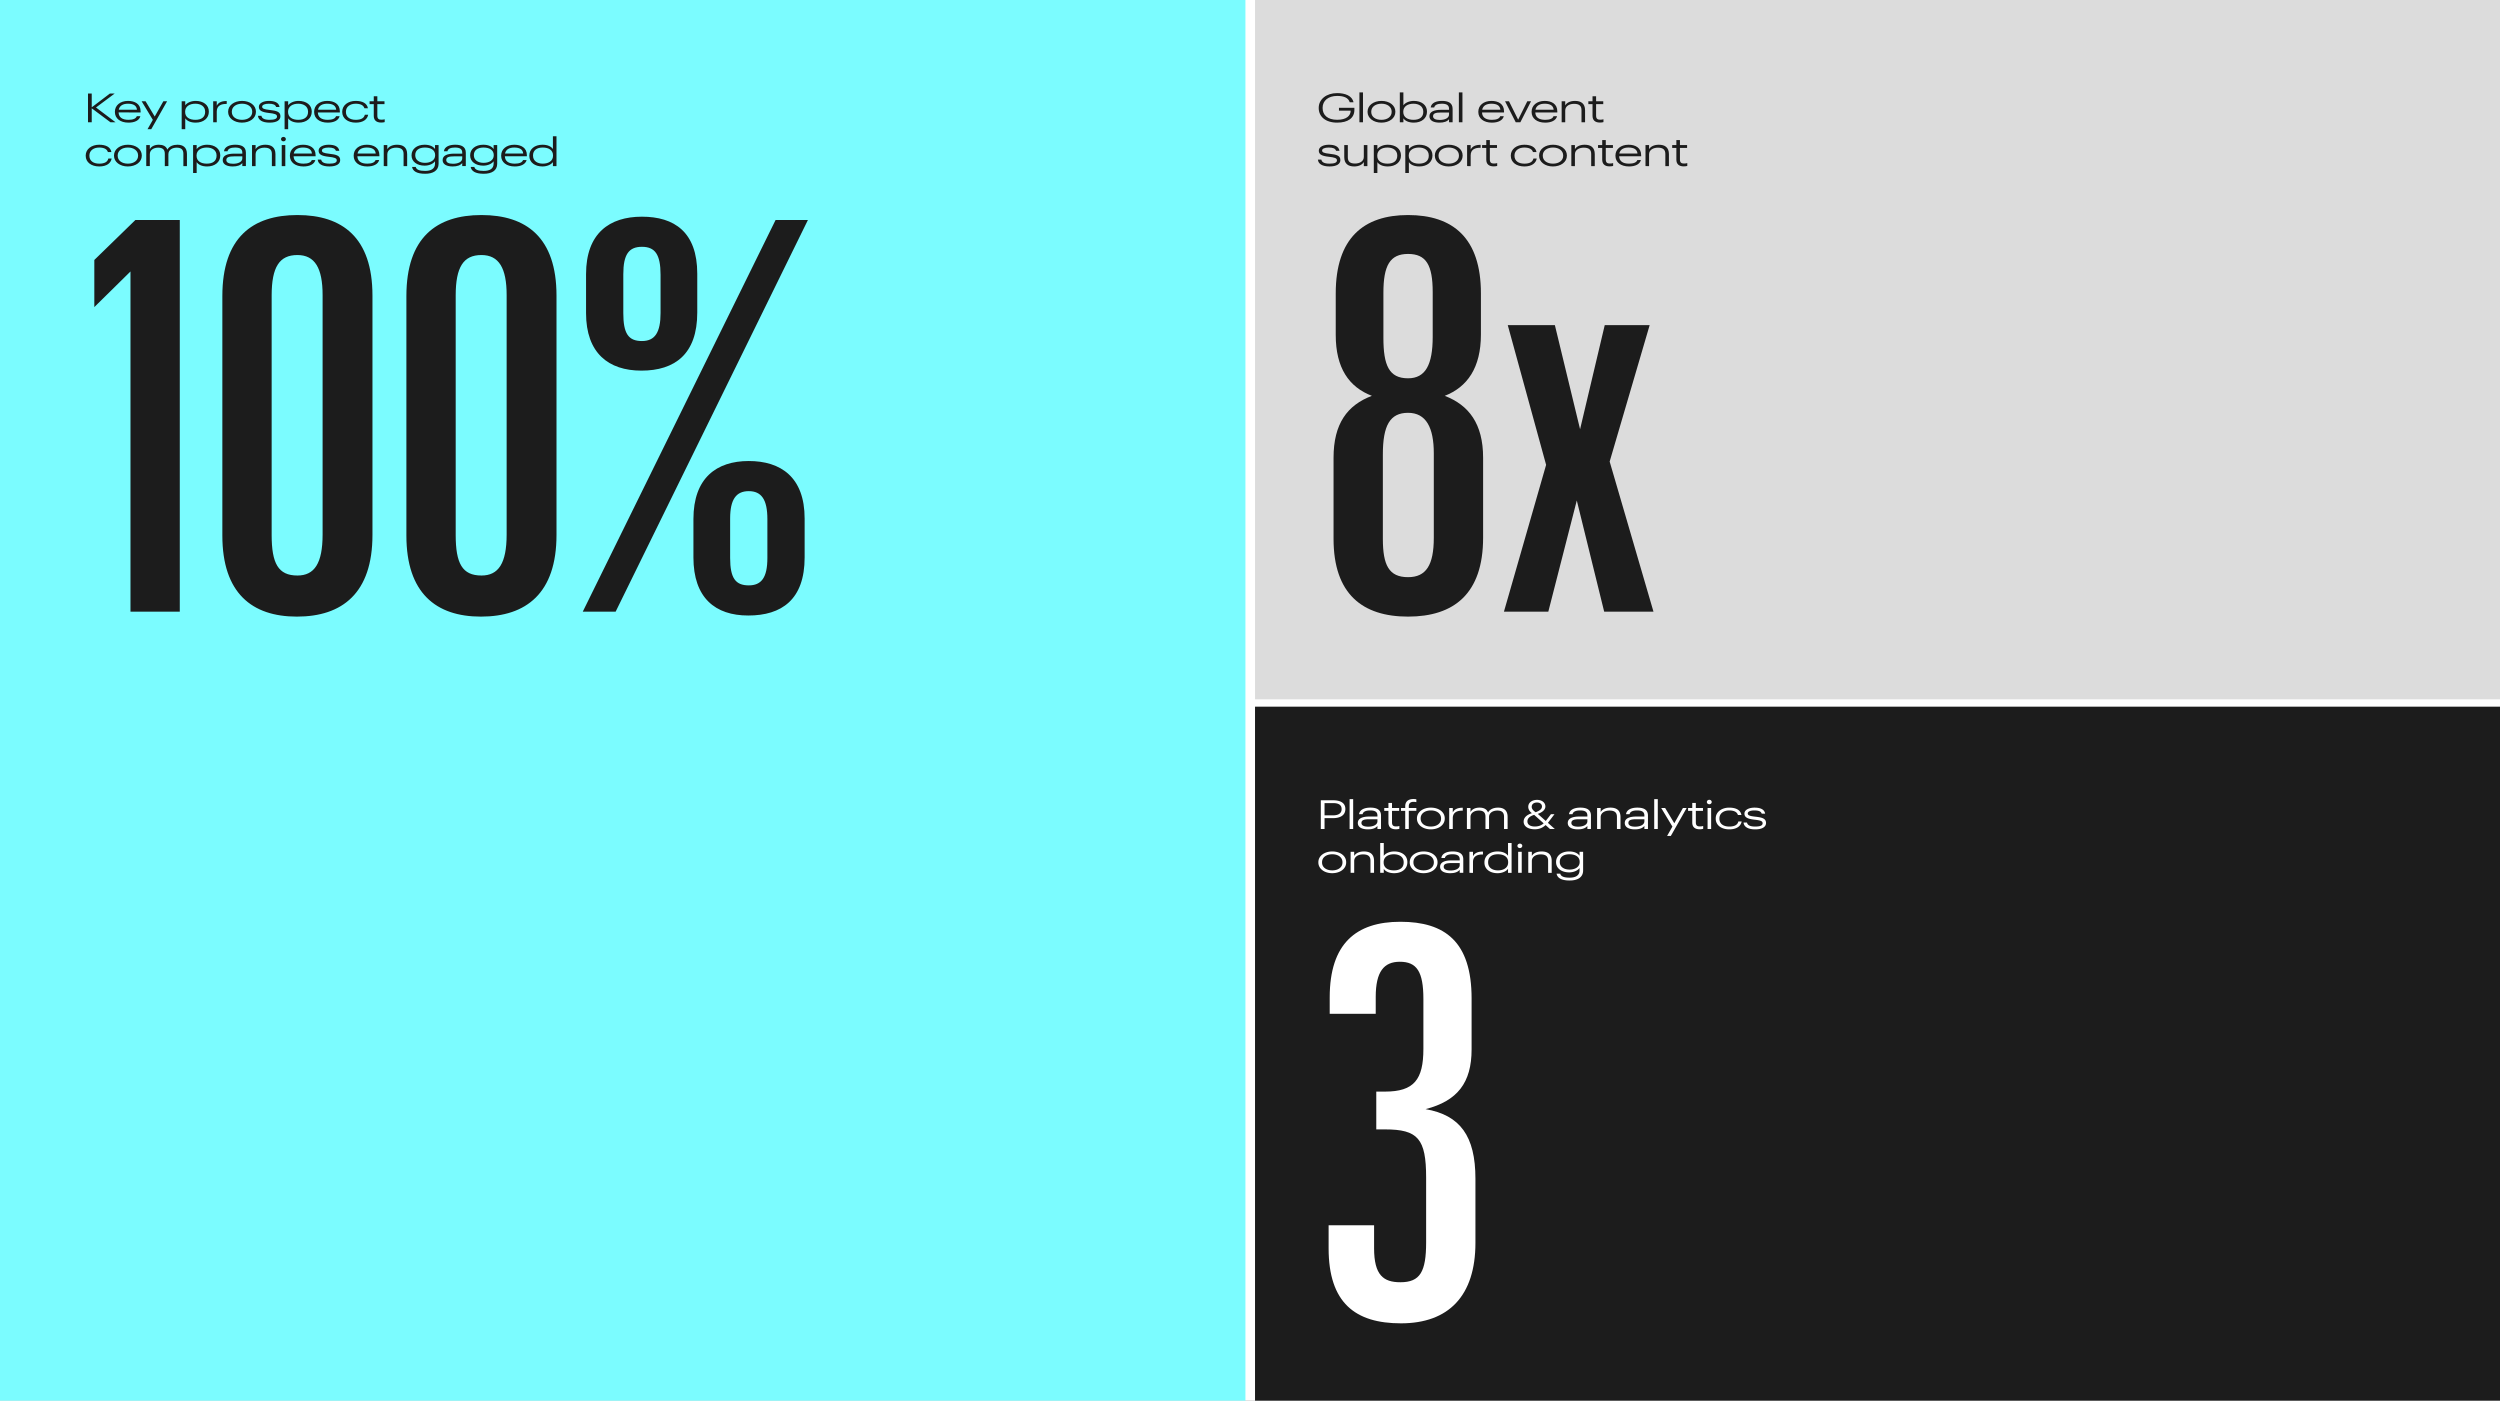
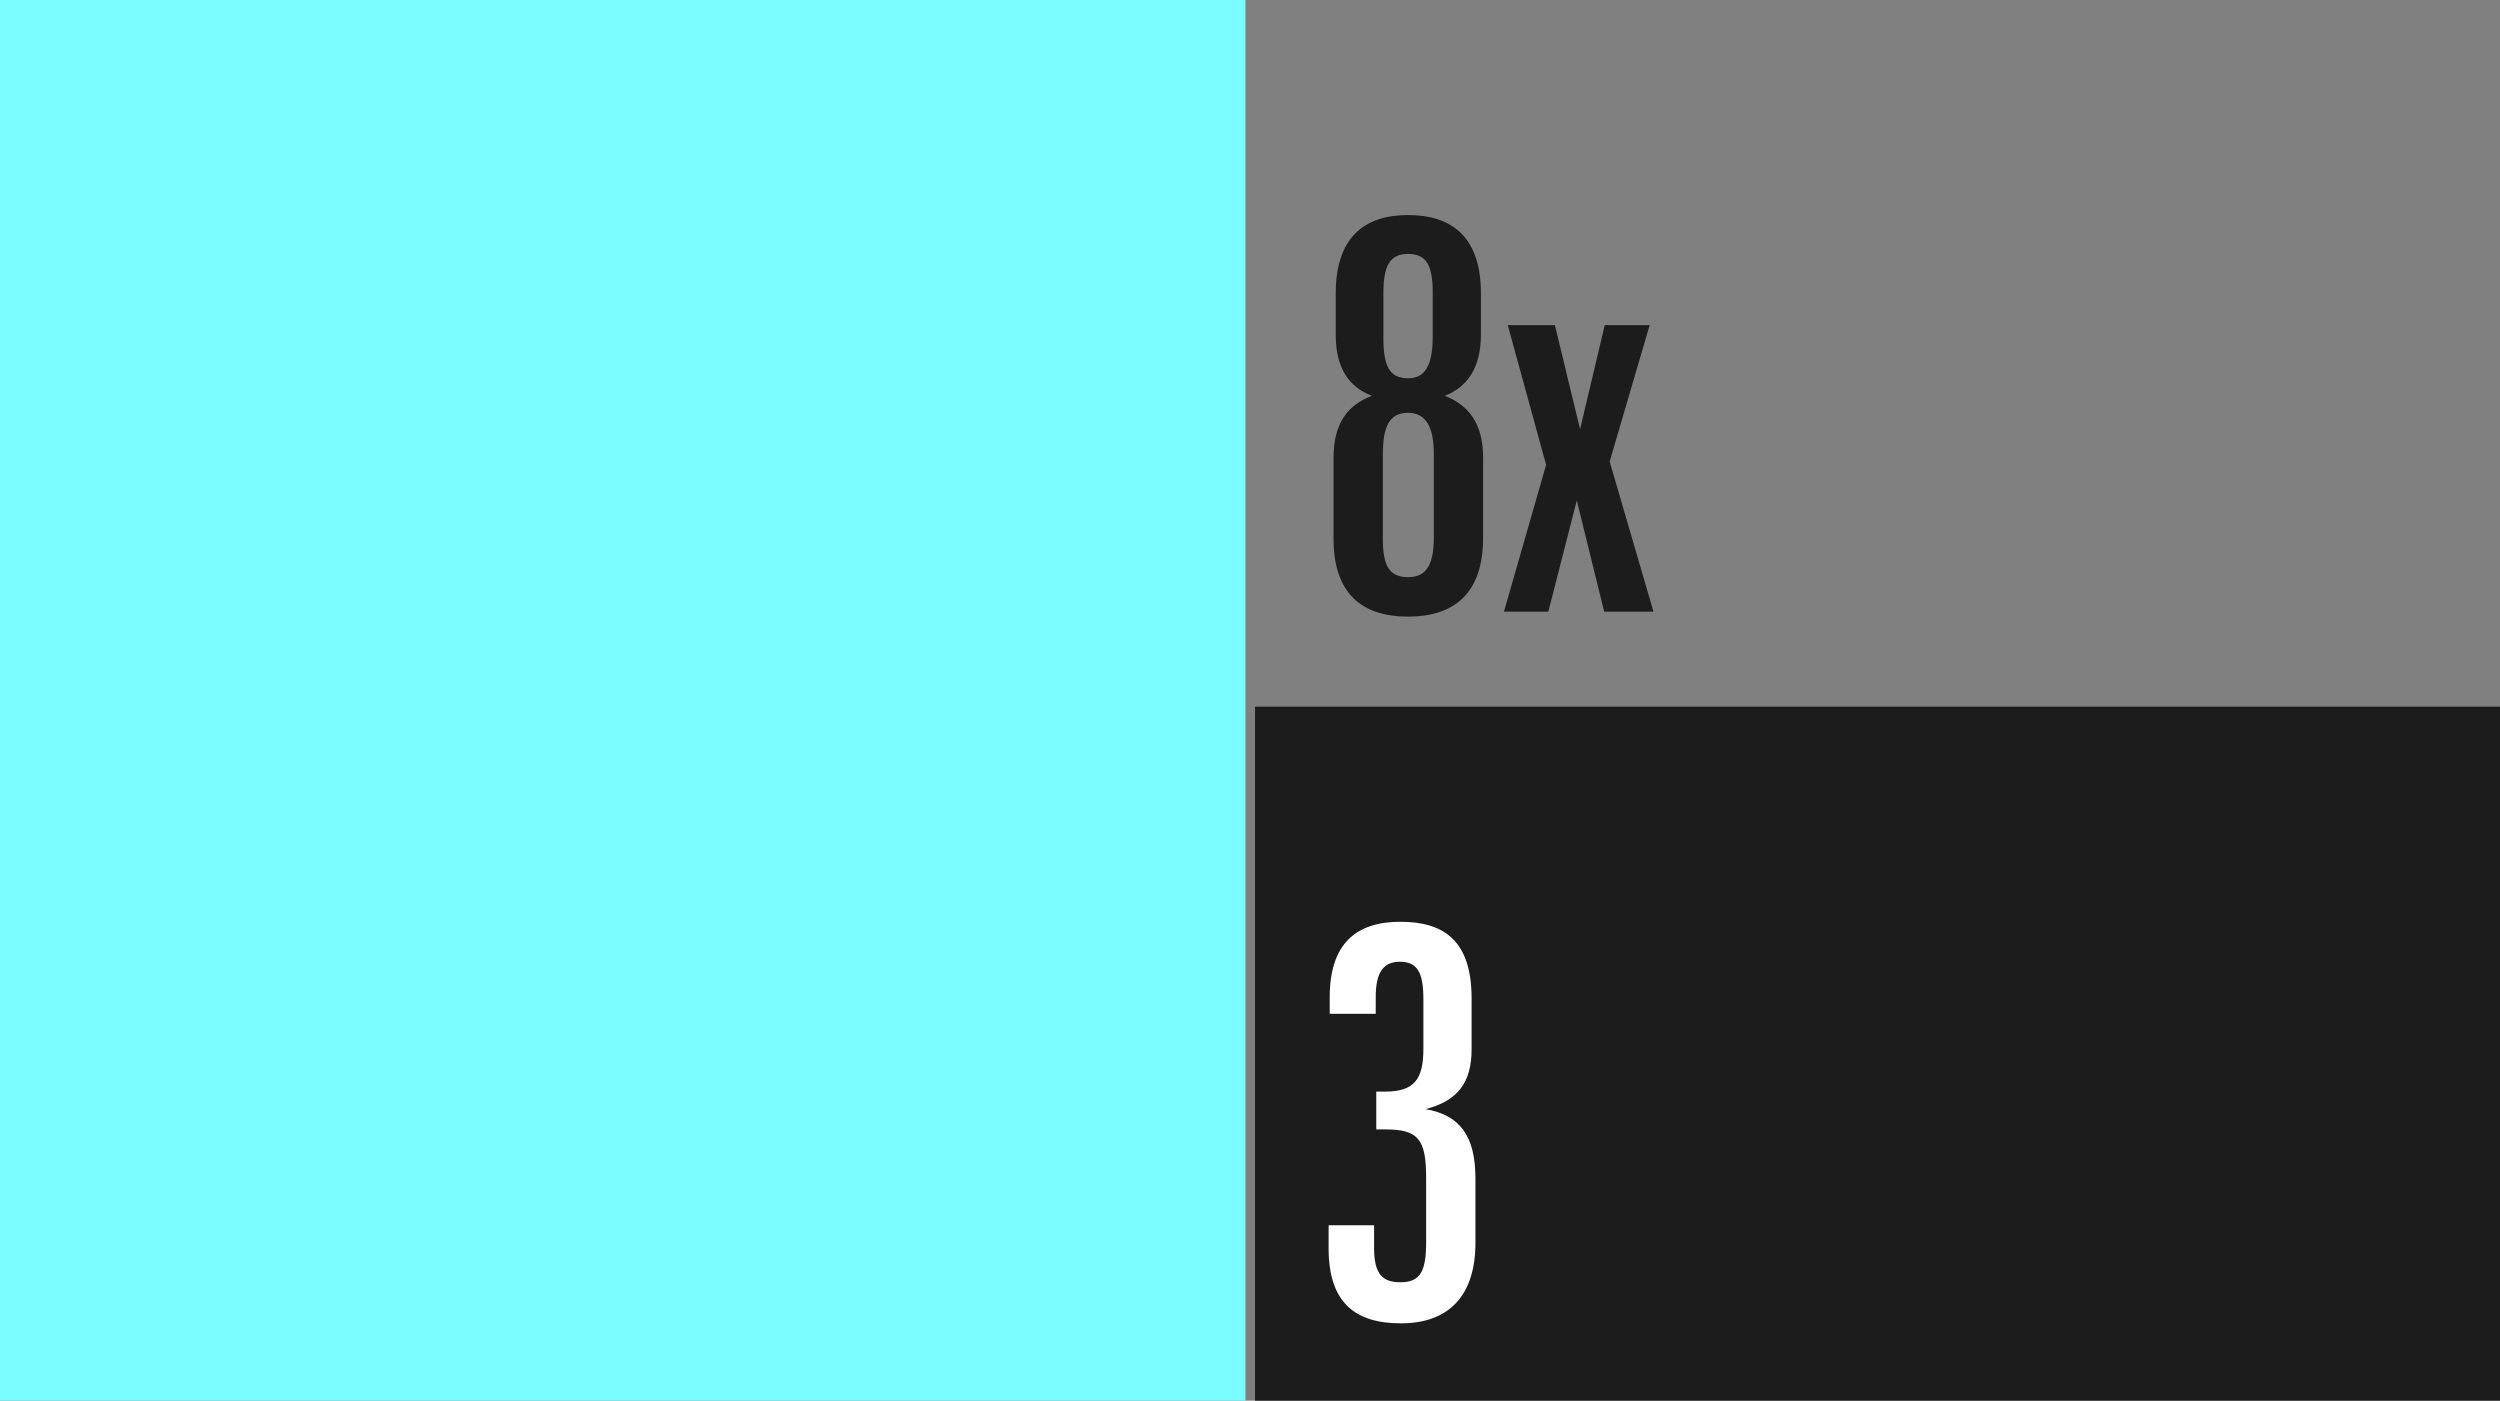
<svg xmlns="http://www.w3.org/2000/svg" width="1369" height="767" fill="none">
  <rect width="100%" height="100%" fill="#808080" stroke="none" />
  <clipPath id="a">
    <path d="M0 0h1369v767H0z" />
  </clipPath>
  <g clip-path="url(#a)">
-     <path fill="#fff" d="M0 0h1369v767H0z" />
    <path fill="#7bfcff" d="M0 0h682v767H0z" />
-     <path fill="#dcdcdc" d="M687.25-.043h682v383h-682z" />
    <path fill="#1c1c1c" d="M687.25 386.957h682v383h-682z" />
    <path fill="#fff" d="M807.95 680.557c0 29.1-14.7 44.1-40.8 44.1-24.9 0-39.6-11.1-39.6-41.1v-12.6h24.9v12.6c0 14.7 5.1 18.6 14.4 18.6 10.8 0 14.1-5.7 14.1-21.9v-35.4c0-21.3-4.5-26.4-22.5-26.4h-4.8v-20.7h4.8c15.9 0 21-6.6 21-23.4v-27.3c0-15-3.6-20.4-12.9-20.4-8.7 0-13.2 5.4-13.2 19.2v9.3h-25.2v-9c0-29.4 14.4-41.4 38.7-41.4s39 10.8 39 42v27.9c0 18.3-7.8 28.2-25.2 32.7 18.9 3.3 27.3 14.7 27.3 38.1z" />
    <path fill="#1c1c1c" d="M771.05 337.657c-24.9 0-40.8-12.3-40.8-42.6v-44.4c0-18.6 7.5-28.8 21-33.9-12.6-4.8-19.8-15.3-19.8-33.3v-22.8c0-30.3 15.3-42.9 39.6-42.9 24.6 0 39.9 12.6 39.9 42.9v22.5c0 18.3-7.5 28.8-19.8 33.6 13.2 5.1 21 15.3 21 33.9v43.8c0 30.6-15.9 43.2-41.1 43.2zm0-130.5c9.6 0 13.5-7.5 13.5-22.8v-24.3c0-15-3.6-21-13.5-21s-13.5 6.3-13.5 21.3v24.6c0 15 3 22.2 13.5 22.2zm0 108.9c9.9 0 14.1-6.6 14.1-21.6v-46.2c0-14.1-4.2-22.2-14.1-22.2s-13.8 6.9-13.8 22.8v46.2c0 14.4 3.3 21 13.8 21zm52.502 18.9 23.1-80.4-21-76.5h25.8l13.8 57 13.5-57h24.6l-21.9 74.7 24 82.2h-27l-15-60.9-15.6 60.9z" />
-     <path fill="#fff" d="M723.274 453.957v-15.73h6.666c3.806 0 6.776 1.276 6.776 4.73v.088c0 3.52-2.97 4.972-6.754 4.972h-4.642v5.94zm2.046-7.48h4.796c2.816 0 4.554-1.166 4.554-3.366v-.088c0-2.376-1.892-3.234-4.576-3.234h-4.774zm13.719 7.48v-16.346h1.958v16.346zm10.029.198c-3.08 0-5.522-1.034-5.522-3.498 0-2.552 2.64-3.52 6.314-3.52h4.422v-.55c0-2.024-1.364-2.794-3.96-2.794-2.266 0-3.828.594-4.158 2.046h-1.936c.352-2.618 3.212-3.586 6.182-3.586 3.146 0 5.83.902 5.83 4.334v7.37h-1.958v-1.672c-1.078 1.298-2.772 1.87-5.214 1.87zm.154-1.474c2.728 0 5.06-.99 5.06-2.97v-1.1h-4.356c-2.992 0-4.4.462-4.4 2.046 0 1.276 1.232 2.024 3.696 2.024zm15.106 1.43c-2.662 0-4.026-1.32-4.026-3.696v-6.402h-2.288v-1.562h2.288v-2.75h1.958v2.75h3.916v1.562h-3.916v6.314c0 1.738.814 2.222 2.222 2.222.748 0 1.276-.088 1.804-.242v1.562c-.506.132-.99.242-1.958.242zm5.171-.154v-9.944h-2.332v-1.562h2.332v-.99c0-2.53 1.694-3.916 4.51-3.916.682 0 1.078.044 1.584.176v1.54a7.202 7.202 0 0 0-1.518-.176c-1.672 0-2.618.836-2.618 2.332v1.034h4.136v1.562h-4.136v9.944zm13.991.198c-4.312 0-7.568-2.486-7.568-5.852v-.176c0-3.454 3.344-5.874 7.634-5.874s7.59 2.398 7.59 5.852v.176c0 3.476-3.322 5.874-7.656 5.874zm.044-1.54c3.278 0 5.588-1.716 5.588-4.312v-.154c0-2.662-2.354-4.356-5.566-4.356-3.278 0-5.61 1.694-5.61 4.334v.176c0 2.618 2.288 4.312 5.588 4.312zm10.052 1.342v-11.506h1.958v2.442c.902-1.782 2.662-2.596 5.456-2.574v1.606c-2.882-.11-5.456.836-5.456 4.114v5.918zm9.69 0v-11.506h1.958v2.288c.726-1.518 2.508-2.486 4.928-2.486 2.2 0 3.96.704 4.686 2.684 1.012-1.936 3.3-2.684 5.478-2.684 2.948 0 5.236 1.32 5.236 5.104v6.6h-1.958v-6.732c0-2.442-1.298-3.366-3.674-3.366-2.244 0-4.532 1.1-4.532 3.586v6.512h-1.958v-6.732c0-2.442-1.298-3.366-3.652-3.366-2.244 0-4.554 1.1-4.554 3.586v6.512zm45.479 0-2.398-2.156c-1.32 1.298-3.256 2.31-5.874 2.31-3.696 0-6.138-1.562-6.138-4.202 0-2.508 2.222-3.872 4.51-4.62-1.188-.924-1.98-2.024-1.98-3.498 0-2.42 2.266-3.784 4.818-3.784 2.728 0 4.554 1.54 4.554 3.652 0 1.562-1.408 3.08-4.158 4.026l4.378 3.872 2.838-3.718h1.936l-3.608 4.752 3.784 3.366zm-9.988-12.144c0 1.188.924 2.112 2.134 2.97 2.53-.946 3.476-1.914 3.476-3.168 0-1.21-.99-2.156-2.728-2.156-1.606 0-2.882.792-2.882 2.354zm-2.354 7.986c0 1.716 1.452 2.794 4.114 2.794 2.112 0 3.696-.726 4.774-1.738l-5.192-4.642c-2.134.682-3.696 1.716-3.696 3.586zm27.618 4.356c-3.08 0-5.522-1.034-5.522-3.498 0-2.552 2.64-3.52 6.314-3.52h4.422v-.55c0-2.024-1.364-2.794-3.96-2.794-2.266 0-3.828.594-4.158 2.046h-1.936c.352-2.618 3.212-3.586 6.182-3.586 3.146 0 5.83.902 5.83 4.334v7.37h-1.958v-1.672c-1.078 1.298-2.772 1.87-5.214 1.87zm.154-1.474c2.728 0 5.06-.99 5.06-2.97v-1.1h-4.356c-2.992 0-4.4.462-4.4 2.046 0 1.276 1.232 2.024 3.696 2.024zm10.376 1.276v-11.506h1.958v2.288c.682-1.386 2.64-2.486 5.324-2.486 3.278 0 5.544 1.386 5.544 5.17v6.534h-1.958v-6.666c0-2.442-1.386-3.432-4.07-3.432-2.486 0-4.84 1.166-4.84 3.652v6.446zm20.687.198c-3.08 0-5.522-1.034-5.522-3.498 0-2.552 2.64-3.52 6.314-3.52h4.422v-.55c0-2.024-1.364-2.794-3.96-2.794-2.266 0-3.828.594-4.158 2.046h-1.936c.352-2.618 3.212-3.586 6.182-3.586 3.146 0 5.83.902 5.83 4.334v7.37h-1.958v-1.672c-1.078 1.298-2.772 1.87-5.214 1.87zm.154-1.474c2.728 0 5.06-.99 5.06-2.97v-1.1h-4.356c-2.992 0-4.4.462-4.4 2.046 0 1.276 1.232 2.024 3.696 2.024zm10.442 1.276v-16.346h1.958v16.346zm7.059 3.784 2.904-5.104-6.138-10.186h2.156l5.016 8.36 4.73-8.36h2.046l-8.668 15.29zm17.8-3.63c-2.662 0-4.026-1.32-4.026-3.696v-6.402h-2.288v-1.562h2.288v-2.75h1.958v2.75h3.916v1.562h-3.916v6.314c0 1.738.814 2.222 2.222 2.222.748 0 1.276-.088 1.804-.242v1.562c-.506.132-.99.242-1.958.242zm5.305-13.706c-.748 0-1.342-.55-1.342-1.232 0-.66.594-1.21 1.342-1.21.726 0 1.32.55 1.32 1.21 0 .682-.594 1.232-1.32 1.232zm-.946 13.552v-11.506h1.958v11.506zm11.856.198c-4.268 0-7.392-2.266-7.392-5.83v-.176c0-3.52 3.234-5.896 7.37-5.896 3.63 0 6.226 1.254 6.71 4.026h-1.936c-.462-1.628-2.112-2.486-4.774-2.486-3.08 0-5.346 1.672-5.346 4.356v.176c0 2.794 2.2 4.29 5.39 4.29 2.904 0 4.576-.946 4.972-2.794h1.826c-.44 2.42-2.552 4.334-6.82 4.334zm14.236 0c-3.916 0-6.204-1.386-6.38-3.74h1.892c.242 1.364 1.518 2.2 4.466 2.2 2.838 0 4.07-.594 4.07-1.804s-1.232-1.606-4.466-1.958c-3.938-.44-5.478-1.342-5.478-3.366 0-2.134 2.706-3.234 5.478-3.234 3.08 0 5.434.836 5.852 3.322h-1.87c-.396-1.232-1.584-1.782-4.026-1.782-2.222 0-3.63.638-3.63 1.628 0 1.034 1.012 1.43 4.092 1.782 3.806.418 5.918 1.012 5.918 3.454 0 2.09-1.98 3.498-5.918 3.498zm-231.654 24c-4.312 0-7.568-2.486-7.568-5.852v-.176c0-3.454 3.344-5.874 7.634-5.874s7.59 2.398 7.59 5.852v.176c0 3.476-3.322 5.874-7.656 5.874zm.044-1.54c3.278 0 5.588-1.716 5.588-4.312v-.154c0-2.662-2.354-4.356-5.566-4.356-3.278 0-5.61 1.694-5.61 4.334v.176c0 2.618 2.288 4.312 5.588 4.312zm10.052 1.342v-11.506h1.958v2.288c.682-1.386 2.64-2.486 5.324-2.486 3.278 0 5.544 1.386 5.544 5.17v6.534h-1.958v-6.666c0-2.442-1.386-3.432-4.07-3.432-2.486 0-4.84 1.166-4.84 3.652v6.446zm23.877.198c-2.904 0-4.84-1.012-5.72-2.376v2.178h-1.958v-16.346h1.958v7.062c.902-1.342 3.124-2.42 5.72-2.42 4.136 0 7.194 2.2 7.194 5.786v.176c0 3.52-2.904 5.94-7.194 5.94zm-.176-1.54c3.366 0 5.346-1.54 5.346-4.312v-.176c0-2.882-2.398-4.334-5.368-4.334-3.036 0-5.588 1.408-5.588 4.334v.176c0 2.926 2.398 4.312 5.61 4.312zm16.24 1.54c-4.312 0-7.568-2.486-7.568-5.852v-.176c0-3.454 3.344-5.874 7.634-5.874s7.59 2.398 7.59 5.852v.176c0 3.476-3.322 5.874-7.656 5.874zm.044-1.54c3.278 0 5.588-1.716 5.588-4.312v-.154c0-2.662-2.354-4.356-5.566-4.356-3.278 0-5.61 1.694-5.61 4.334v.176c0 2.618 2.288 4.312 5.588 4.312zm14.54 1.54c-3.08 0-5.522-1.034-5.522-3.498 0-2.552 2.64-3.52 6.314-3.52h4.422v-.55c0-2.024-1.364-2.794-3.96-2.794-2.266 0-3.828.594-4.158 2.046h-1.936c.352-2.618 3.212-3.586 6.182-3.586 3.146 0 5.83.902 5.83 4.334v7.37h-1.958v-1.672c-1.078 1.298-2.772 1.87-5.214 1.87zm.154-1.474c2.728 0 5.06-.99 5.06-2.97v-1.1h-4.356c-2.992 0-4.4.462-4.4 2.046 0 1.276 1.232 2.024 3.696 2.024zm10.376 1.276v-11.506h1.958v2.442c.902-1.782 2.662-2.596 5.456-2.574v1.606c-2.882-.11-5.456.836-5.456 4.114v5.918zm15.419.198c-4.136 0-7.194-2.2-7.194-5.786v-.176c0-3.52 2.904-5.94 7.194-5.94 2.904 0 4.84 1.012 5.72 2.376v-7.018h1.958v16.346h-1.958v-2.222c-.902 1.342-3.124 2.42-5.72 2.42zm.198-1.54c3.036 0 5.588-1.408 5.588-4.334v-.176c0-2.926-2.398-4.312-5.61-4.312-3.366 0-5.346 1.54-5.346 4.312v.176c0 2.882 2.398 4.334 5.368 4.334zm12.014-12.21c-.748 0-1.342-.55-1.342-1.232 0-.66.594-1.21 1.342-1.21.726 0 1.32.55 1.32 1.21 0 .682-.594 1.232-1.32 1.232zm-.946 13.552v-11.506h1.958v11.506zm5.541 0v-11.506h1.958v2.288c.682-1.386 2.64-2.486 5.324-2.486 3.278 0 5.544 1.386 5.544 5.17v6.534h-1.958v-6.666c0-2.442-1.386-3.432-4.07-3.432-2.486 0-4.84 1.166-4.84 3.652v6.446zm22.667 4.202c-4.708 0-6.798-1.54-7.15-3.74h2.002c.352 1.496 1.98 2.178 5.126 2.178 3.212 0 5.434-1.122 5.434-4.004v-1.298c-.902 1.342-3.102 2.42-5.698 2.42-4.136 0-7.15-2.2-7.15-5.566v-.176c0-3.3 2.86-5.72 7.15-5.72 2.904 0 4.818 1.012 5.698 2.376v-2.178h1.958v10.252c-.022 3.784-3.102 5.456-7.37 5.456zm-.088-5.984c3.036 0 5.566-1.408 5.566-4.114v-.176c0-2.706-2.376-4.092-5.588-4.092-3.366 0-5.302 1.54-5.302 4.092v.176c0 2.662 2.354 4.114 5.324 4.114z" />
    <g fill="#1c1c1c">
-       <path d="M732.228 67.155c-6.446 0-10.098-3.366-10.098-7.964v-.176c0-4.598 4.158-8.03 10.076-8.03 4.4 0 8.228 1.452 8.976 5.016h-2.068c-.704-2.508-3.344-3.476-6.864-3.476-4.928 0-7.986 2.64-7.986 6.468v.176c0 3.872 2.772 6.424 7.964 6.424 5.148 0 7.37-2.222 7.414-4.994h-6.424v-1.584h8.448v1.166c0 4.554-3.608 6.974-9.438 6.974zm12.182-.198V50.611h1.958v16.346zm12.031.198c-4.312 0-7.568-2.486-7.568-5.852v-.176c0-3.454 3.344-5.874 7.634-5.874s7.59 2.398 7.59 5.852v.176c0 3.476-3.322 5.874-7.656 5.874zm.044-1.54c3.278 0 5.588-1.716 5.588-4.312v-.154c0-2.662-2.354-4.356-5.566-4.356-3.278 0-5.61 1.694-5.61 4.334v.176c0 2.618 2.288 4.312 5.588 4.312zm17.73 1.54c-2.904 0-4.84-1.012-5.72-2.376v2.178h-1.958V50.611h1.958v7.062c.902-1.342 3.124-2.42 5.72-2.42 4.136 0 7.194 2.2 7.194 5.786v.176c0 3.52-2.904 5.94-7.194 5.94zm-.176-1.54c3.366 0 5.346-1.54 5.346-4.312v-.176c0-2.882-2.398-4.334-5.368-4.334-3.036 0-5.588 1.408-5.588 4.334v.176c0 2.926 2.398 4.312 5.61 4.312zm14.238 1.54c-3.08 0-5.522-1.034-5.522-3.498 0-2.552 2.64-3.52 6.314-3.52h4.422v-.55c0-2.024-1.364-2.794-3.96-2.794-2.266 0-3.828.594-4.158 2.046h-1.936c.352-2.618 3.212-3.586 6.182-3.586 3.146 0 5.83.902 5.83 4.334v7.37h-1.958v-1.672c-1.078 1.298-2.772 1.87-5.214 1.87zm.154-1.474c2.728 0 5.06-.99 5.06-2.97v-1.1h-4.356c-2.992 0-4.4.462-4.4 2.046 0 1.276 1.232 2.024 3.696 2.024zm10.442 1.276V50.611h1.958v16.346zm24.599-3.322c-.594 2.31-3.102 3.52-6.512 3.52-4.488 0-7.436-2.288-7.436-5.83v-.176c0-3.476 2.926-5.896 7.172-5.896 3.718 0 6.908 1.606 6.908 5.72v.594h-12.056c.11 2.728 2.046 4.048 5.434 4.048 2.508 0 4.092-.66 4.532-1.98zm-6.776-6.842c-2.552 0-4.598.946-5.06 3.3h9.966c-.198-2.354-2.068-3.3-4.906-3.3zm13.317 10.164-5.852-11.506h2.156l5.016 10.076 5.016-10.076h2.046l-5.852 11.506zm22.635-3.322c-.594 2.31-3.102 3.52-6.512 3.52-4.488 0-7.436-2.288-7.436-5.83v-.176c0-3.476 2.926-5.896 7.172-5.896 3.718 0 6.908 1.606 6.908 5.72v.594h-12.056c.11 2.728 2.046 4.048 5.434 4.048 2.508 0 4.092-.66 4.532-1.98zm-6.776-6.842c-2.552 0-4.598.946-5.06 3.3h9.966c-.198-2.354-2.068-3.3-4.906-3.3zm9.288 10.164V55.451h1.958v2.288c.682-1.386 2.64-2.486 5.324-2.486 3.278 0 5.544 1.386 5.544 5.17v6.534h-1.958v-6.666c0-2.442-1.386-3.432-4.07-3.432-2.486 0-4.84 1.166-4.84 3.652v6.446zm20.93.154c-2.662 0-4.026-1.32-4.026-3.696v-6.402h-2.288v-1.562h2.288v-2.75h1.958v2.75h3.916v1.562h-3.916v6.314c0 1.738.814 2.222 2.222 2.222.748 0 1.276-.088 1.804-.242v1.562c-.506.132-.99.242-1.958.242zM728.07 91.155c-3.916 0-6.204-1.386-6.38-3.74h1.892c.242 1.364 1.518 2.2 4.466 2.2 2.838 0 4.07-.594 4.07-1.804s-1.232-1.606-4.466-1.958c-3.938-.44-5.478-1.342-5.478-3.366 0-2.134 2.706-3.234 5.478-3.234 3.08 0 5.434.836 5.852 3.322h-1.87c-.396-1.232-1.584-1.782-4.026-1.782-2.222 0-3.63.638-3.63 1.628 0 1.034 1.012 1.43 4.092 1.782 3.806.418 5.918 1.012 5.918 3.454 0 2.09-1.98 3.498-5.918 3.498zm13.476 0c-3.278 0-5.434-1.496-5.434-5.104v-6.6h1.958v6.732c0 2.376 1.276 3.366 3.96 3.366 2.486 0 4.796-1.166 4.796-3.652v-6.446h1.958v11.506h-1.958v-2.288c-.682 1.386-2.596 2.486-5.28 2.486zm10.747 3.586v-15.29h1.958v2.222c.902-1.342 3.124-2.42 5.72-2.42 4.136 0 7.194 2.2 7.194 5.786v.176c0 3.52-2.904 5.94-7.194 5.94-2.904 0-4.84-1.012-5.72-2.376v5.962zm7.502-5.126c3.366 0 5.346-1.54 5.346-4.312v-.176c0-2.882-2.398-4.334-5.368-4.334-3.036 0-5.588 1.408-5.588 4.334v.176c0 2.926 2.398 4.312 5.61 4.312zm9.75 5.126v-15.29h1.958v2.222c.902-1.342 3.124-2.42 5.72-2.42 4.136 0 7.194 2.2 7.194 5.786v.176c0 3.52-2.904 5.94-7.194 5.94-2.904 0-4.84-1.012-5.72-2.376v5.962zm7.502-5.126c3.366 0 5.346-1.54 5.346-4.312v-.176c0-2.882-2.398-4.334-5.368-4.334-3.036 0-5.588 1.408-5.588 4.334v.176c0 2.926 2.398 4.312 5.61 4.312zm16.24 1.54c-4.312 0-7.568-2.486-7.568-5.852v-.176c0-3.454 3.344-5.874 7.634-5.874s7.59 2.398 7.59 5.852v.176c0 3.476-3.322 5.874-7.656 5.874zm.044-1.54c3.278 0 5.588-1.716 5.588-4.312v-.154c0-2.662-2.354-4.356-5.566-4.356-3.278 0-5.61 1.694-5.61 4.334v.176c0 2.618 2.288 4.312 5.588 4.312zm10.052 1.342V79.451h1.958v2.442c.902-1.782 2.662-2.596 5.456-2.574v1.606c-2.882-.11-5.456.836-5.456 4.114v5.918zm14.527.154c-2.662 0-4.026-1.32-4.026-3.696v-6.402h-2.288v-1.562h2.288v-2.75h1.958v2.75h3.916v1.562h-3.916v6.314c0 1.738.814 2.222 2.222 2.222.748 0 1.276-.088 1.804-.242v1.562c-.506.132-.99.242-1.958.242zm16.795.044c-4.268 0-7.392-2.266-7.392-5.83v-.176c0-3.52 3.234-5.896 7.37-5.896 3.63 0 6.226 1.254 6.71 4.026h-1.936c-.462-1.628-2.112-2.486-4.774-2.486-3.08 0-5.346 1.672-5.346 4.356v.176c0 2.794 2.2 4.29 5.39 4.29 2.904 0 4.576-.946 4.972-2.794h1.826c-.44 2.42-2.552 4.334-6.82 4.334zm15.666 0c-4.312 0-7.568-2.486-7.568-5.852v-.176c0-3.454 3.344-5.874 7.634-5.874s7.59 2.398 7.59 5.852v.176c0 3.476-3.322 5.874-7.656 5.874zm.044-1.54c3.278 0 5.588-1.716 5.588-4.312v-.154c0-2.662-2.354-4.356-5.566-4.356-3.278 0-5.61 1.694-5.61 4.334v.176c0 2.618 2.288 4.312 5.588 4.312zm10.052 1.342V79.451h1.958v2.288c.682-1.386 2.64-2.486 5.324-2.486 3.278 0 5.544 1.386 5.544 5.17v6.534h-1.958v-6.666c0-2.442-1.386-3.432-4.07-3.432-2.486 0-4.84 1.166-4.84 3.652v6.446zm20.929.154c-2.662 0-4.026-1.32-4.026-3.696v-6.402h-2.288v-1.562h2.288v-2.75h1.958v2.75h3.916v1.562h-3.916v6.314c0 1.738.814 2.222 2.222 2.222.748 0 1.276-.088 1.804-.242v1.562c-.506.132-.99.242-1.958.242zm17.164-3.476c-.594 2.31-3.102 3.52-6.512 3.52-4.488 0-7.436-2.288-7.436-5.83v-.176c0-3.476 2.926-5.896 7.172-5.896 3.718 0 6.908 1.606 6.908 5.72v.594h-12.056c.11 2.728 2.046 4.048 5.434 4.048 2.508 0 4.092-.66 4.532-1.98zm-6.776-6.842c-2.552 0-4.598.946-5.06 3.3h9.966c-.198-2.354-2.068-3.3-4.906-3.3zm9.289 10.164V79.451h1.958v2.288c.682-1.386 2.64-2.486 5.324-2.486 3.278 0 5.544 1.386 5.544 5.17v6.534h-1.958v-6.666c0-2.442-1.386-3.432-4.07-3.432-2.486 0-4.84 1.166-4.84 3.652v6.446zm20.929.154c-2.662 0-4.026-1.32-4.026-3.696v-6.402h-2.288v-1.562h2.288v-2.75h1.958v2.75h3.916v1.562h-3.916v6.314c0 1.738.814 2.222 2.222 2.222.748 0 1.276-.088 1.804-.242v1.562c-.506.132-.99.242-1.958.242zM71.45 334.957v-186.3l-19.8 19.5v-25.8l22.5-21.9h24.3v214.5zm91.111 2.7c-24.6 0-40.8-12.9-40.8-44.4v-131.1c0-32.1 16.5-44.4 41.1-44.4s41.1 12.3 41.1 44.1v131.1c0 31.8-16.5 44.7-41.4 44.7zm.3-22.5c9.3 0 13.8-6.6 13.8-22.5v-131.1c0-14.7-4.2-21.9-13.8-21.9-9.9 0-14.1 6.6-14.1 22.2v131.1c0 15.6 3.6 22.2 14.1 22.2zm100.481 22.5c-24.6 0-40.8-12.9-40.8-44.4v-131.1c0-32.1 16.5-44.4 41.1-44.4s41.1 12.3 41.1 44.1v131.1c0 31.8-16.5 44.7-41.4 44.7zm.3-22.5c9.3 0 13.8-6.6 13.8-22.5v-131.1c0-14.7-4.2-21.9-13.8-21.9-9.9 0-14.1 6.6-14.1 22.2v131.1c0 15.6 3.6 22.2 14.1 22.2zm87.581-112.2c-18 0-30.3-9.6-30.3-31.5v-21.3c0-22.5 12.9-31.5 30.6-31.5s30.3 8.4 30.3 31.2v21.3c0 22.8-12.3 31.8-30.6 31.8zm-32.1 132 105.6-214.5h17.7l-105.3 214.5zm32.4-148.2c7.2 0 10.2-4.8 10.2-15.3v-21c0-11.1-3-15.3-10.2-15.3s-10.2 4.2-10.2 15v21.3c0 11.1 2.7 15.3 10.2 15.3zm58.2 150.3c-18 0-30-9.6-30-31.8v-21c0-22.5 12.6-31.8 30.3-31.8 17.4 0 30.6 8.7 30.6 31.5v21.3c0 23.1-12.6 31.8-30.9 31.8zm.3-16.5c6.9 0 10.2-4.2 10.2-15v-21.3c0-10.8-3.3-15.3-10.2-15.3s-10.2 4.5-10.2 15v21.6c0 11.1 3 15 10.2 15zM48.186 66.957v-15.73h2.046v7.546l9.944-7.546h2.618l-10.23 7.634 10.714 8.096h-2.794l-10.252-7.656v7.656zm28.678-3.322c-.594 2.31-3.102 3.52-6.512 3.52-4.488 0-7.436-2.288-7.436-5.83v-.176c0-3.476 2.926-5.896 7.172-5.896 3.718 0 6.908 1.606 6.908 5.72v.594H64.94c.11 2.728 2.046 4.048 5.434 4.048 2.508 0 4.092-.66 4.532-1.98zm-6.776-6.842c-2.552 0-4.598.946-5.06 3.3h9.966c-.198-2.354-2.068-3.3-4.906-3.3zm10.7 13.948 2.904-5.104-6.138-10.186h2.156l5.016 8.36 4.73-8.36h2.046l-8.668 15.29zm18.699 0v-15.29h1.958v2.222c.902-1.342 3.124-2.42 5.72-2.42 4.136 0 7.194 2.2 7.194 5.786v.176c0 3.52-2.904 5.94-7.194 5.94-2.904 0-4.84-1.012-5.72-2.376v5.962zm7.502-5.126c3.366 0 5.346-1.54 5.346-4.312v-.176c0-2.882-2.398-4.334-5.368-4.334-3.036 0-5.588 1.408-5.588 4.334v.176c0 2.926 2.398 4.312 5.61 4.312zm9.75 1.342V55.451h1.958v2.442c.902-1.782 2.662-2.596 5.456-2.574v1.606c-2.882-.11-5.456.836-5.456 4.114v5.918zm15.749.198c-4.312 0-7.568-2.486-7.568-5.852v-.176c0-3.454 3.344-5.874 7.634-5.874s7.59 2.398 7.59 5.852v.176c0 3.476-3.322 5.874-7.656 5.874zm.044-1.54c3.278 0 5.588-1.716 5.588-4.312v-.154c0-2.662-2.354-4.356-5.566-4.356-3.278 0-5.61 1.694-5.61 4.334v.176c0 2.618 2.288 4.312 5.588 4.312zm15.112 1.54c-3.916 0-6.204-1.386-6.38-3.74h1.892c.242 1.364 1.518 2.2 4.466 2.2 2.838 0 4.07-.594 4.07-1.804s-1.232-1.606-4.466-1.958c-3.938-.44-5.478-1.342-5.478-3.366 0-2.134 2.706-3.234 5.478-3.234 3.08 0 5.434.836 5.852 3.322h-1.87c-.396-1.232-1.584-1.782-4.026-1.782-2.222 0-3.63.638-3.63 1.628 0 1.034 1.012 1.43 4.092 1.782 3.806.418 5.918 1.012 5.918 3.454 0 2.09-1.98 3.498-5.918 3.498zm8.196 3.586v-15.29h1.958v2.222c.902-1.342 3.124-2.42 5.72-2.42 4.136 0 7.194 2.2 7.194 5.786v.176c0 3.52-2.904 5.94-7.194 5.94-2.904 0-4.84-1.012-5.72-2.376v5.962zm7.502-5.126c3.366 0 5.346-1.54 5.346-4.312v-.176c0-2.882-2.398-4.334-5.368-4.334-3.036 0-5.588 1.408-5.588 4.334v.176c0 2.926 2.398 4.312 5.61 4.312zm22.62-1.98c-.594 2.31-3.102 3.52-6.512 3.52-4.488 0-7.436-2.288-7.436-5.83v-.176c0-3.476 2.926-5.896 7.172-5.896 3.718 0 6.908 1.606 6.908 5.72v.594h-12.056c.11 2.728 2.046 4.048 5.434 4.048 2.508 0 4.092-.66 4.532-1.98zm-6.776-6.842c-2.552 0-4.598.946-5.06 3.3h9.966c-.198-2.354-2.068-3.3-4.906-3.3zm15.603 10.362c-4.268 0-7.392-2.266-7.392-5.83v-.176c0-3.52 3.234-5.896 7.37-5.896 3.63 0 6.226 1.254 6.71 4.026h-1.936c-.462-1.628-2.112-2.486-4.774-2.486-3.08 0-5.346 1.672-5.346 4.356v.176c0 2.794 2.2 4.29 5.39 4.29 2.904 0 4.576-.946 4.972-2.794h1.826c-.44 2.42-2.552 4.334-6.82 4.334zm13.906-.044c-2.662 0-4.026-1.32-4.026-3.696v-6.402h-2.288v-1.562h2.288v-2.75h1.958v2.75h3.916v1.562h-3.916v6.314c0 1.738.814 2.222 2.222 2.222.748 0 1.276-.088 1.804-.242v1.562c-.506.132-.99.242-1.958.242zM54.324 91.155c-4.268 0-7.392-2.266-7.392-5.83v-.176c0-3.52 3.234-5.896 7.37-5.896 3.63 0 6.226 1.254 6.71 4.026h-1.936c-.462-1.628-2.112-2.486-4.774-2.486-3.08 0-5.346 1.672-5.346 4.356v.176c0 2.794 2.2 4.29 5.39 4.29 2.904 0 4.576-.946 4.972-2.794h1.826c-.44 2.42-2.552 4.334-6.82 4.334zm15.666 0c-4.312 0-7.568-2.486-7.568-5.852v-.176c0-3.454 3.344-5.874 7.634-5.874s7.59 2.398 7.59 5.852v.176c0 3.476-3.322 5.874-7.656 5.874zm.044-1.54c3.278 0 5.588-1.716 5.588-4.312v-.154c0-2.662-2.354-4.356-5.566-4.356-3.278 0-5.61 1.694-5.61 4.334v.176c0 2.618 2.288 4.312 5.588 4.312zm10.052 1.342V79.451h1.958v2.288c.726-1.518 2.508-2.486 4.928-2.486 2.2 0 3.96.704 4.686 2.684 1.012-1.936 3.3-2.684 5.478-2.684 2.948 0 5.236 1.32 5.236 5.104v6.6h-1.958v-6.732c0-2.442-1.298-3.366-3.674-3.366-2.244 0-4.532 1.1-4.532 3.586v6.512H90.25v-6.732c0-2.442-1.298-3.366-3.652-3.366-2.244 0-4.554 1.1-4.554 3.586v6.512zm25.653 3.784v-15.29h1.958v2.222c.902-1.342 3.124-2.42 5.72-2.42 4.136 0 7.194 2.2 7.194 5.786v.176c0 3.52-2.904 5.94-7.194 5.94-2.904 0-4.84-1.012-5.72-2.376v5.962zm7.502-5.126c3.366 0 5.346-1.54 5.346-4.312v-.176c0-2.882-2.398-4.334-5.368-4.334-3.036 0-5.588 1.408-5.588 4.334v.176c0 2.926 2.398 4.312 5.61 4.312zm14.237 1.54c-3.08 0-5.522-1.034-5.522-3.498 0-2.552 2.64-3.52 6.314-3.52h4.422v-.55c0-2.024-1.364-2.794-3.96-2.794-2.266 0-3.828.594-4.158 2.046h-1.936c.352-2.618 3.212-3.586 6.182-3.586 3.146 0 5.83.902 5.83 4.334v7.37h-1.958v-1.672c-1.078 1.298-2.772 1.87-5.214 1.87zm.154-1.474c2.728 0 5.06-.99 5.06-2.97v-1.1h-4.356c-2.992 0-4.4.462-4.4 2.046 0 1.276 1.232 2.024 3.696 2.024zm10.376 1.276V79.451h1.958v2.288c.682-1.386 2.64-2.486 5.324-2.486 3.278 0 5.544 1.386 5.544 5.17v6.534h-1.958v-6.666c0-2.442-1.386-3.432-4.07-3.432-2.486 0-4.84 1.166-4.84 3.652v6.446zm17.211-13.552c-.748 0-1.342-.55-1.342-1.232 0-.66.594-1.21 1.342-1.21.726 0 1.32.55 1.32 1.21 0 .682-.594 1.232-1.32 1.232zm-.946 13.552V79.451h1.958v11.506zm18.412-3.322c-.594 2.31-3.102 3.52-6.512 3.52-4.488 0-7.436-2.288-7.436-5.83v-.176c0-3.476 2.926-5.896 7.172-5.896 3.718 0 6.908 1.606 6.908 5.72v.594h-12.056c.11 2.728 2.046 4.048 5.434 4.048 2.508 0 4.092-.66 4.532-1.98zm-6.776-6.842c-2.552 0-4.598.946-5.06 3.3h9.966c-.198-2.354-2.068-3.3-4.906-3.3zm14.456 10.362c-3.916 0-6.204-1.386-6.38-3.74h1.892c.242 1.364 1.518 2.2 4.466 2.2 2.838 0 4.07-.594 4.07-1.804s-1.232-1.606-4.466-1.958c-3.938-.44-5.478-1.342-5.478-3.366 0-2.134 2.706-3.234 5.478-3.234 3.08 0 5.434.836 5.852 3.322h-1.87c-.396-1.232-1.584-1.782-4.026-1.782-2.222 0-3.63.638-3.63 1.628 0 1.034 1.012 1.43 4.092 1.782 3.806.418 5.918 1.012 5.918 3.454 0 2.09-1.98 3.498-5.918 3.498zm27.253-3.52c-.594 2.31-3.102 3.52-6.512 3.52-4.488 0-7.436-2.288-7.436-5.83v-.176c0-3.476 2.926-5.896 7.172-5.896 3.718 0 6.908 1.606 6.908 5.72v.594h-12.056c.11 2.728 2.046 4.048 5.434 4.048 2.508 0 4.092-.66 4.532-1.98zm-6.776-6.842c-2.552 0-4.598.946-5.06 3.3h9.966c-.198-2.354-2.068-3.3-4.906-3.3zm9.289 10.164V79.451h1.958v2.288c.682-1.386 2.64-2.486 5.324-2.486 3.278 0 5.544 1.386 5.544 5.17v6.534h-1.958v-6.666c0-2.442-1.386-3.432-4.07-3.432-2.486 0-4.84 1.166-4.84 3.652v6.446zm22.667 4.202c-4.708 0-6.798-1.54-7.15-3.74h2.002c.352 1.496 1.98 2.178 5.126 2.178 3.212 0 5.434-1.122 5.434-4.004v-1.298c-.902 1.342-3.102 2.42-5.698 2.42-4.136 0-7.15-2.2-7.15-5.566v-.176c0-3.3 2.86-5.72 7.15-5.72 2.904 0 4.818 1.012 5.698 2.376v-2.178h1.958v10.252c-.022 3.784-3.102 5.456-7.37 5.456zm-.088-5.984c3.036 0 5.566-1.408 5.566-4.114v-.176c0-2.706-2.376-4.092-5.588-4.092-3.366 0-5.302 1.54-5.302 4.092v.176c0 2.662 2.354 4.114 5.324 4.114zm15.188 1.98c-3.08 0-5.522-1.034-5.522-3.498 0-2.552 2.64-3.52 6.314-3.52h4.422v-.55c0-2.024-1.364-2.794-3.96-2.794-2.266 0-3.828.594-4.158 2.046h-1.936c.352-2.618 3.212-3.586 6.182-3.586 3.146 0 5.83.902 5.83 4.334v7.37h-1.958v-1.672c-1.078 1.298-2.772 1.87-5.214 1.87zm.154-1.474c2.728 0 5.06-.99 5.06-2.97v-1.1h-4.356c-2.992 0-4.4.462-4.4 2.046 0 1.276 1.232 2.024 3.696 2.024zm16.844 5.478c-4.708 0-6.798-1.54-7.15-3.74h2.002c.352 1.496 1.98 2.178 5.126 2.178 3.212 0 5.434-1.122 5.434-4.004v-1.298c-.902 1.342-3.102 2.42-5.698 2.42-4.136 0-7.15-2.2-7.15-5.566v-.176c0-3.3 2.86-5.72 7.15-5.72 2.904 0 4.818 1.012 5.698 2.376v-2.178h1.958v10.252c-.022 3.784-3.102 5.456-7.37 5.456zm-.088-5.984c3.036 0 5.566-1.408 5.566-4.114v-.176c0-2.706-2.376-4.092-5.588-4.092-3.366 0-5.302 1.54-5.302 4.092v.176c0 2.662 2.354 4.114 5.324 4.114zm23.57-1.54c-.594 2.31-3.102 3.52-6.512 3.52-4.488 0-7.436-2.288-7.436-5.83v-.176c0-3.476 2.926-5.896 7.172-5.896 3.718 0 6.908 1.606 6.908 5.72v.594h-12.056c.11 2.728 2.046 4.048 5.434 4.048 2.508 0 4.092-.66 4.532-1.98zm-6.776-6.842c-2.552 0-4.598.946-5.06 3.3h9.966c-.198-2.354-2.068-3.3-4.906-3.3zm15.449 10.362c-4.136 0-7.194-2.2-7.194-5.786v-.176c0-3.52 2.904-5.94 7.194-5.94 2.904 0 4.84 1.012 5.72 2.376v-7.018h1.958v16.346h-1.958v-2.222c-.902 1.342-3.124 2.42-5.72 2.42zm.198-1.54c3.036 0 5.588-1.408 5.588-4.334v-.176c0-2.926-2.398-4.312-5.61-4.312-3.366 0-5.346 1.54-5.346 4.312v.176c0 2.882 2.398 4.334 5.368 4.334z" />
-     </g>
+       </g>
  </g>
</svg>